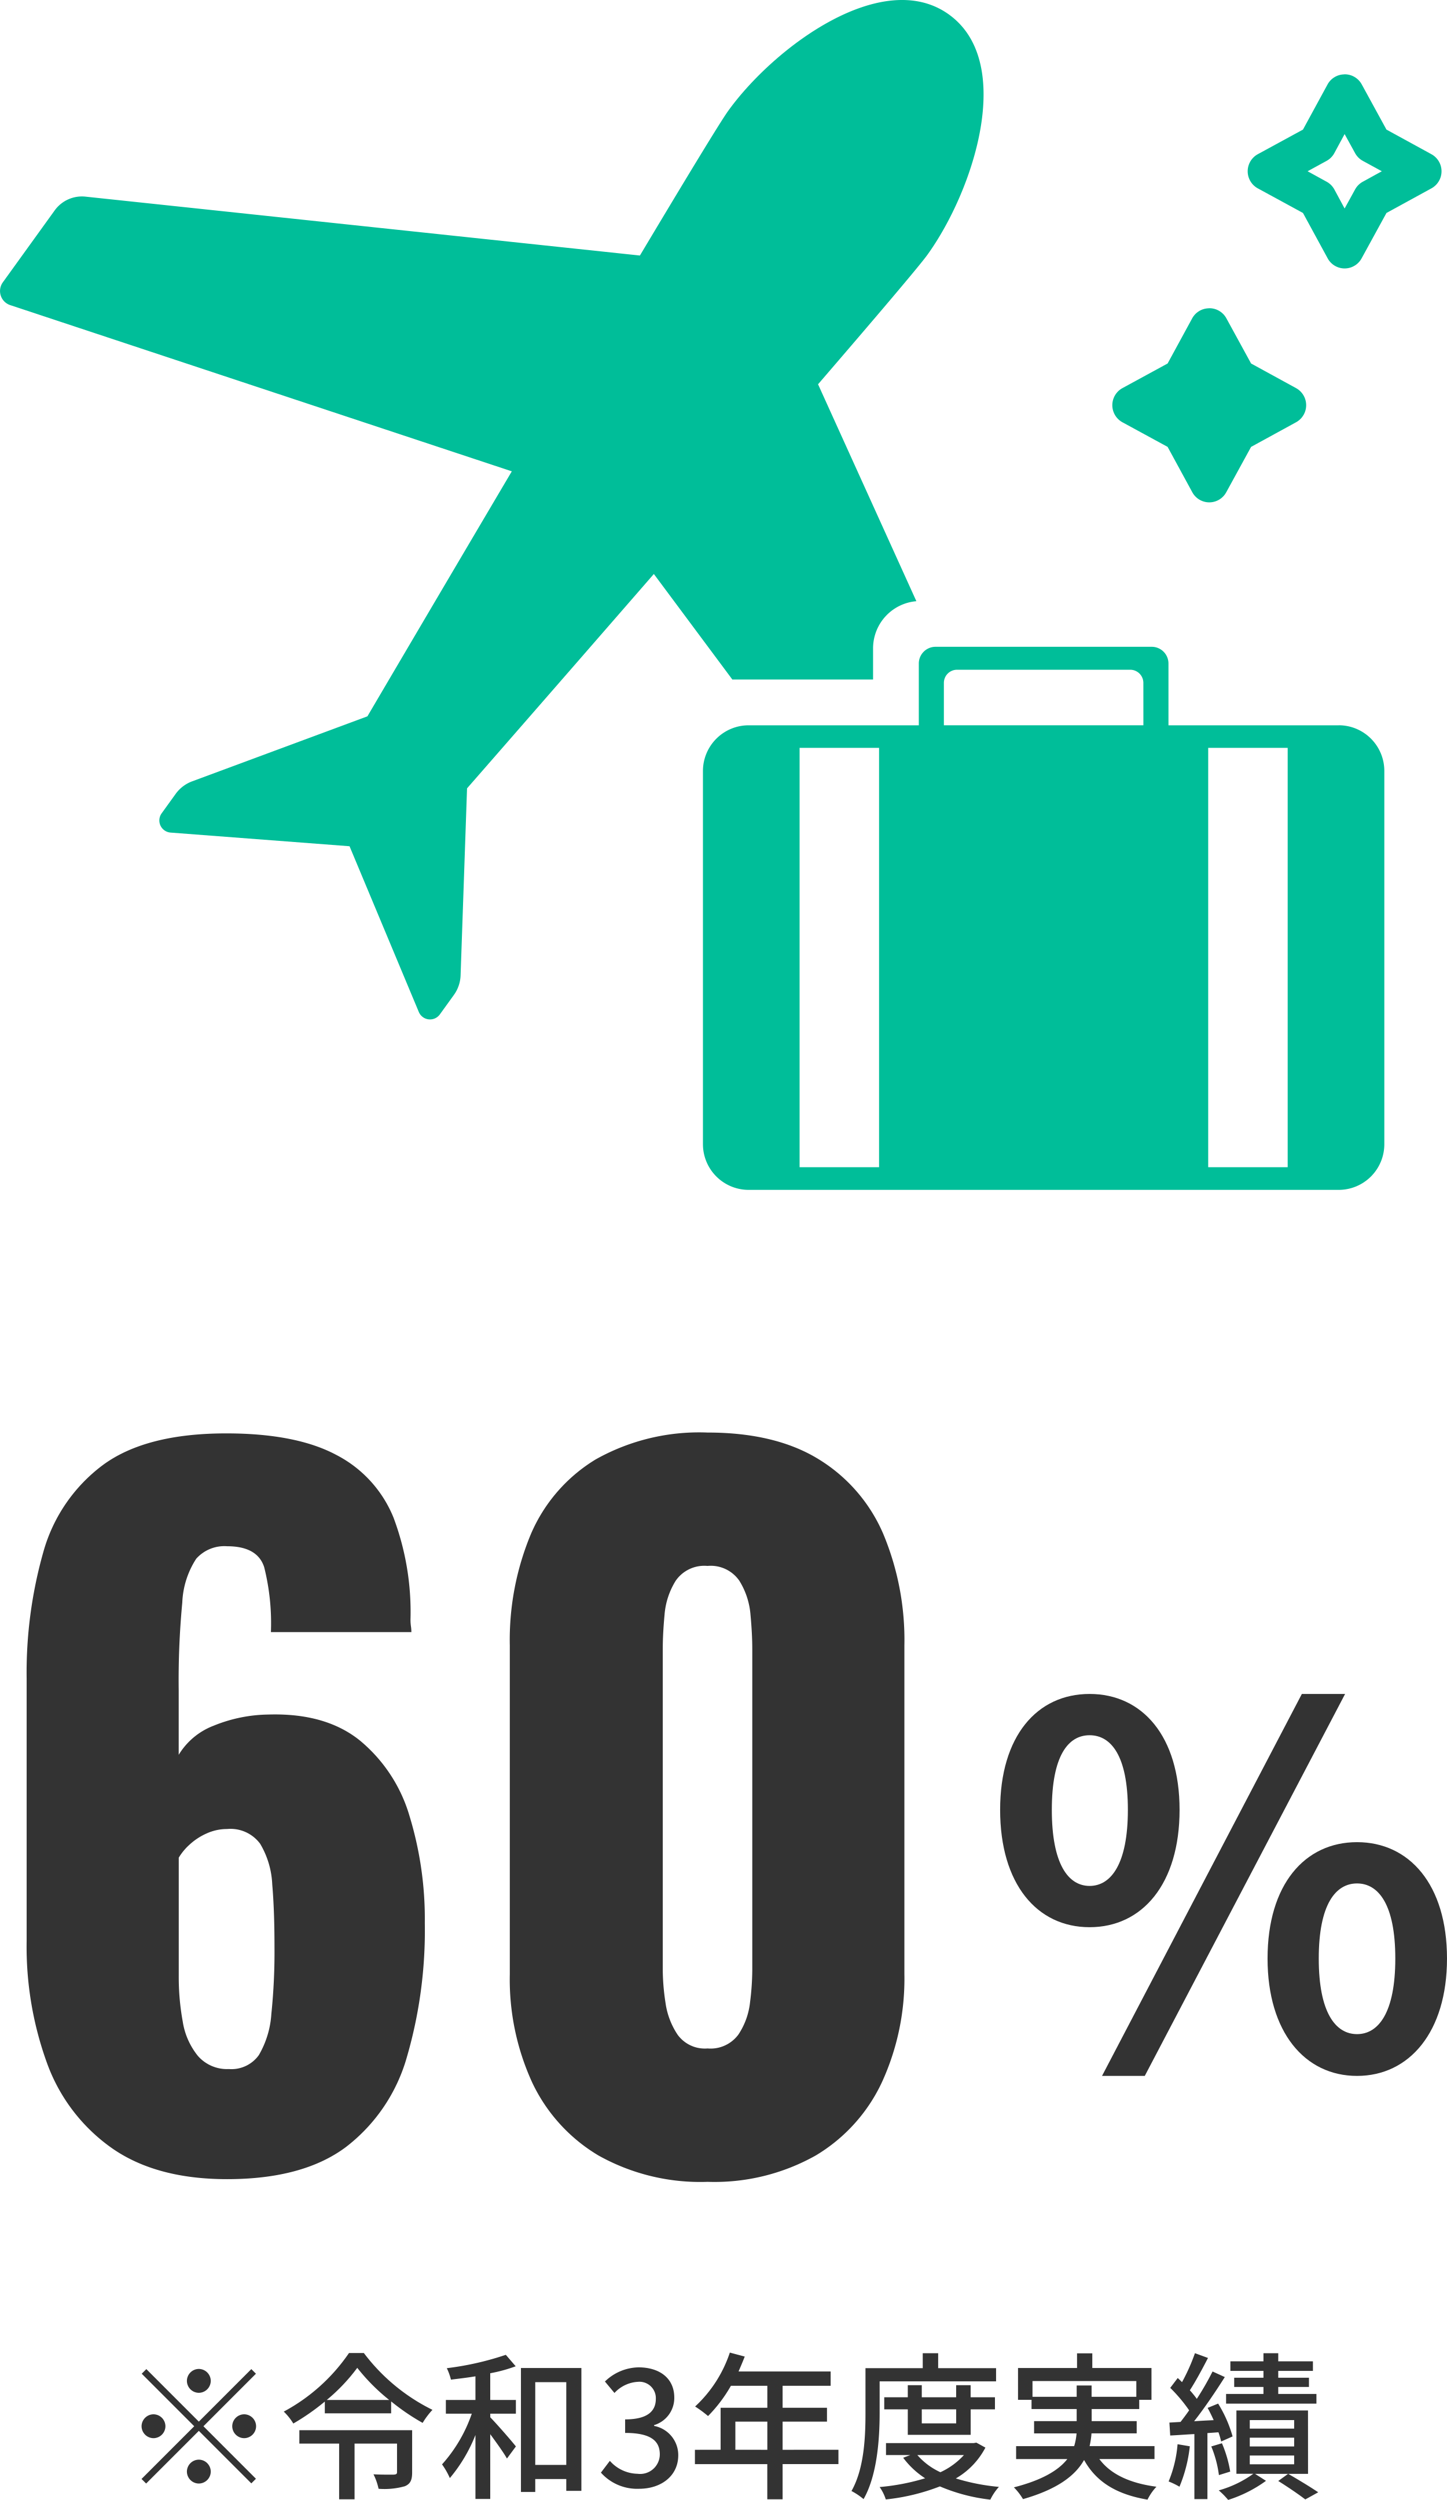
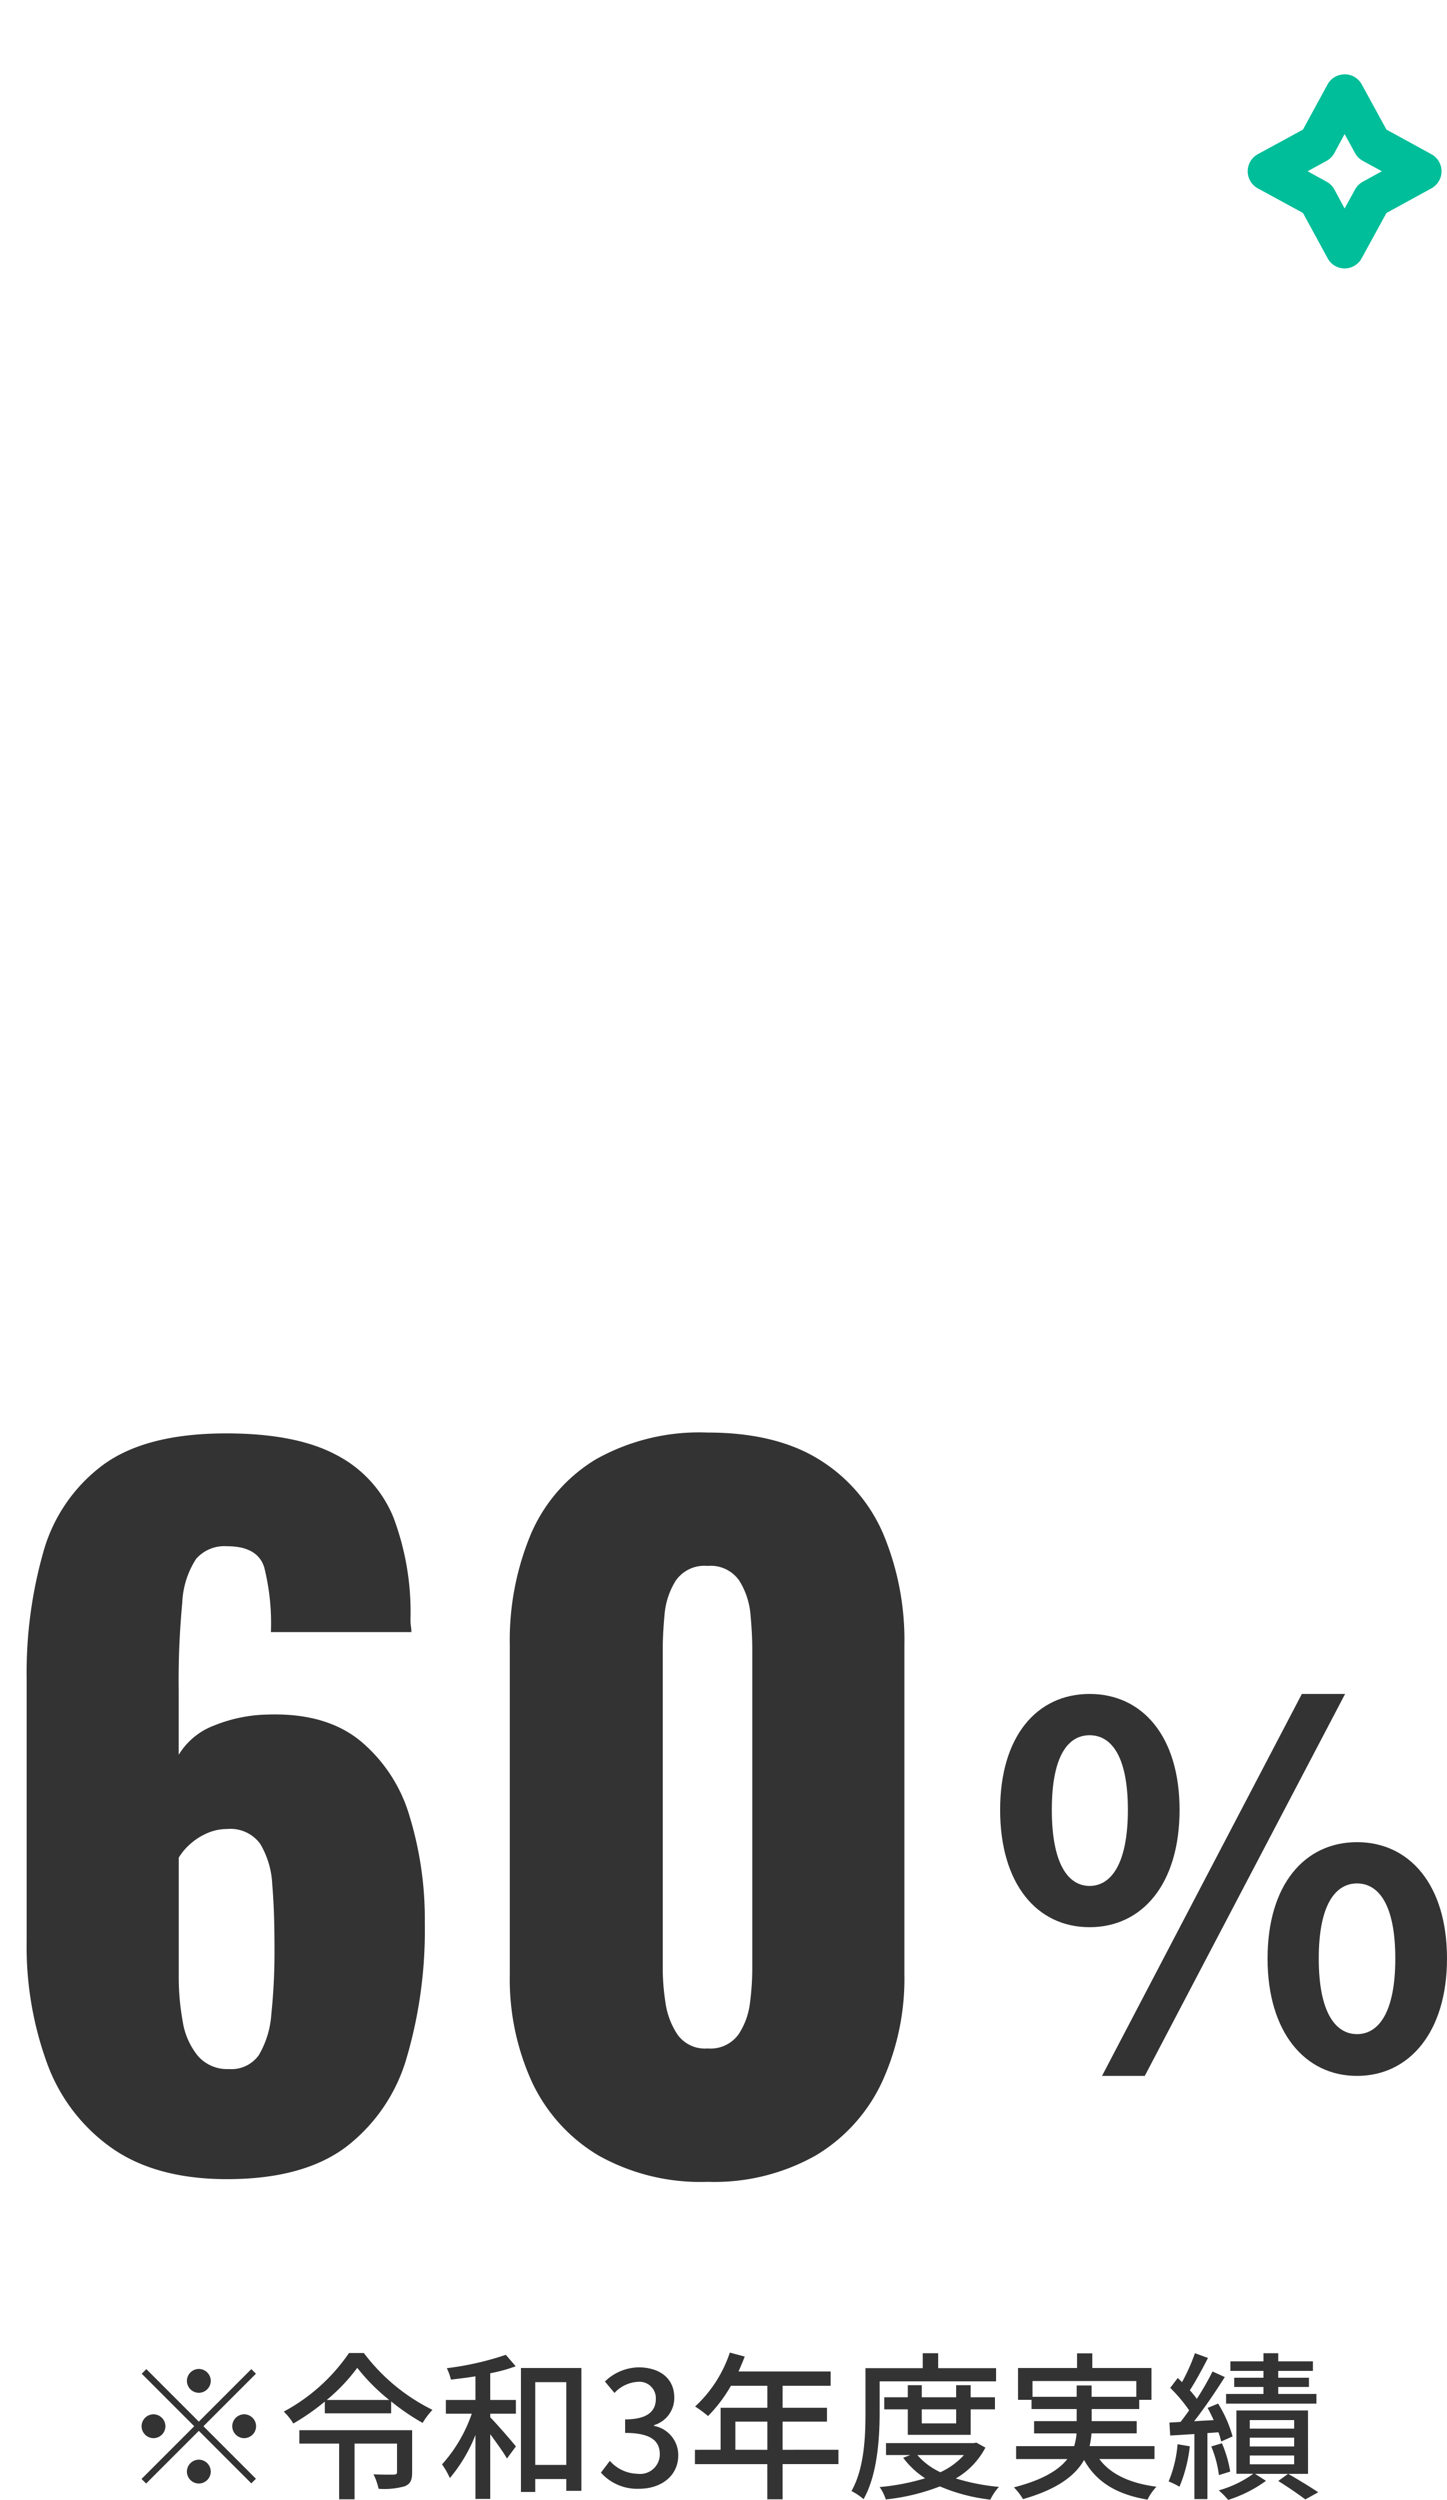
<svg xmlns="http://www.w3.org/2000/svg" width="145.55" height="251.328" viewBox="0 0 145.55 251.328">
  <defs>
    <clipPath id="a">
-       <rect width="139.245" height="119.617" fill="#00be99" />
-     </clipPath>
+       </clipPath>
  </defs>
  <g transform="translate(-115 -2662)">
    <path d="M9.2-10.64A1.209,1.209,0,0,0,8-11.84a1.209,1.209,0,0,0-1.2,1.2A1.209,1.209,0,0,0,8-9.44,1.209,1.209,0,0,0,9.2-10.64ZM2.72-11.824l-.464.464,5.28,5.28-5.3,5.3L2.7-.32,8-5.616l5.28,5.28L13.744-.8,8.464-6.08l5.28-5.28-.464-.464L8-6.544ZM3.44-7.28a1.209,1.209,0,0,0-1.2,1.2,1.209,1.209,0,0,0,1.2,1.2,1.209,1.209,0,0,0,1.2-1.2A1.209,1.209,0,0,0,3.44-7.28Zm9.12,2.4a1.209,1.209,0,0,0,1.2-1.2,1.209,1.209,0,0,0-1.2-1.2,1.209,1.209,0,0,0-1.2,1.2A1.209,1.209,0,0,0,12.56-4.88ZM6.8-1.52A1.209,1.209,0,0,0,8-.32a1.209,1.209,0,0,0,1.2-1.2A1.209,1.209,0,0,0,8-2.72,1.209,1.209,0,0,0,6.8-1.52ZM29.456-5.68H18.112v1.344h4v5.6h1.552v-5.6h4.272v2.864c0,.192-.08.24-.336.256-.224,0-1.168.016-2.032-.032A6.069,6.069,0,0,1,26.08.208a7.524,7.524,0,0,0,2.64-.256c.576-.24.736-.64.736-1.392ZM20.864-8.72a18.329,18.329,0,0,0,3.072-3.232A19.7,19.7,0,0,0,27.152-8.72Zm2.24-4.72a18.556,18.556,0,0,1-6.56,5.888,5.963,5.963,0,0,1,.96,1.2A22.885,22.885,0,0,0,20.672-8.56v1.184h6.672v-1.2a22.249,22.249,0,0,0,3.168,2.16A7.851,7.851,0,0,1,31.5-7.728a19.327,19.327,0,0,1-6.9-5.712Zm14.208,2.032a15.2,15.2,0,0,0,2.56-.7l-.992-1.152a29.766,29.766,0,0,1-5.936,1.344,5.9,5.9,0,0,1,.416,1.152c.784-.1,1.632-.192,2.464-.336V-8.72H32.848v1.376h2.608a14.848,14.848,0,0,1-2.992,5.1,7.408,7.408,0,0,1,.784,1.376A15.611,15.611,0,0,0,35.824-5.2V1.232h1.488V-5.28c.624.848,1.36,1.872,1.68,2.448l.9-1.216c-.368-.48-1.952-2.3-2.576-2.928v-.368h2.576V-8.72H37.312ZM41.84-2.192v-8.32h3.12v8.32ZM40.4-11.936V.528h1.44v-1.3h3.12V.416h1.52V-11.936ZM52.288.208c2.16,0,3.936-1.248,3.936-3.376a2.982,2.982,0,0,0-2.432-2.944v-.08A2.846,2.846,0,0,0,55.824-8.96c0-1.952-1.488-3.04-3.6-3.04a4.963,4.963,0,0,0-3.376,1.424l.96,1.152a3.448,3.448,0,0,1,2.352-1.12,1.648,1.648,0,0,1,1.808,1.712c0,1.184-.768,2.064-3.088,2.064v1.36c2.656,0,3.488.848,3.488,2.16A1.977,1.977,0,0,1,52.128-1.3a3.805,3.805,0,0,1-2.784-1.3l-.9,1.184A4.888,4.888,0,0,0,52.288.208Zm9.68-3.92V-6.544h3.216v2.832Zm10.368,0H66.72V-6.544h4.464V-7.936H66.72v-2.208h4.832v-1.44H62.288c.208-.48.432-1.008.624-1.5l-1.5-.4A12.946,12.946,0,0,1,57.92-8.064a11.833,11.833,0,0,1,1.3.96,14.556,14.556,0,0,0,2.3-3.04h3.664v2.208h-4.7v4.224H57.9v1.44h7.28V1.264H66.72V-2.272h5.616Zm4.144-6.88H88.192V-11.92H82.368v-1.5H80.816v1.5h-5.76v4.512c0,2.32-.112,5.568-1.408,7.84a6.734,6.734,0,0,1,1.216.816C76.256-1.184,76.48-4.9,76.48-7.408Zm7.7,2.816v1.408H80.72V-7.776Zm1.456,2.56v-2.56H88.08V-8.992H85.632v-1.216H84.176v1.216H80.72v-1.216H79.312v1.216H76.944v1.216h2.368v2.56ZM84.96-3.184a7.374,7.374,0,0,1-2.368,1.728,6.883,6.883,0,0,1-2.32-1.728Zm1.248-1.248-.272.048H77.12v1.2h2.448l-.72.272A8.517,8.517,0,0,0,81.056-.848a22.308,22.308,0,0,1-4.576.88A4.562,4.562,0,0,1,77.1,1.28a21,21,0,0,0,5.44-1.312A18.107,18.107,0,0,0,87.616,1.3,5.3,5.3,0,0,1,88.48.016a21.038,21.038,0,0,1-4.336-.848,7.717,7.717,0,0,0,2.976-3.1ZM91.856-9.04v-1.584H102.3V-9.04h-4.5v-1.136H96.3V-9.04Zm12.272,6.256v-1.3H97.6a8.518,8.518,0,0,0,.192-1.28h4.544V-6.592H97.808V-7.808h4.784v-.928h1.232v-3.2H97.872v-1.472H96.336v1.472H90.4v3.2h1.36v.928H96.3v1.216H92.016V-5.36h4.272a6.009,6.009,0,0,1-.24,1.28h-5.84v1.3H95.36C94.512-1.7,92.928-.688,89.984.064A5.884,5.884,0,0,1,90.9,1.248c3.52-1.008,5.28-2.4,6.144-3.936C98.272-.48,100.3.768,103.424,1.3a5.339,5.339,0,0,1,.9-1.3c-2.688-.352-4.624-1.264-5.744-2.784Zm16.288-6.544h-3.84v-.7h3.088v-.928h-3.088v-.688h3.488v-.96h-3.488v-.816h-1.488v.816H111.76v.96h3.328v.688h-2.944v.928h2.944v.7h-3.76v.976h9.088ZM106.448-4.272a12.249,12.249,0,0,1-.9,3.744A7.611,7.611,0,0,1,106.64,0a14.591,14.591,0,0,0,1.04-4.064Zm4.112-1.2a7.16,7.16,0,0,1,.272.928l1.152-.512a12.855,12.855,0,0,0-1.456-3.3l-1.056.432c.208.384.416.8.608,1.232-.672.032-1.344.064-1.968.112C109.152-7.9,110.3-9.6,111.2-11.024l-1.232-.56a28.816,28.816,0,0,1-1.584,2.752,9.886,9.886,0,0,0-.7-.864c.576-.88,1.264-2.16,1.824-3.248l-1.312-.48a19.15,19.15,0,0,1-1.3,2.912c-.144-.144-.288-.288-.432-.416l-.752.992a15.323,15.323,0,0,1,1.9,2.256c-.288.416-.592.816-.864,1.168l-1.12.064.08,1.3c.72-.032,1.552-.1,2.432-.144V1.248h1.312v-6.64Zm1.184,3.952a12.212,12.212,0,0,0-.832-2.848l-1.072.32a11.377,11.377,0,0,1,.768,2.88Zm6.432-4.32h-4.464V-6.7h4.464Zm0,1.792h-4.464v-.88h4.464Zm0,1.792h-4.464v-.88h4.464Zm1.392-5.408h-7.2V-1.3h1.7A10.958,10.958,0,0,1,110.592.368a7.615,7.615,0,0,1,.944.96,13.305,13.305,0,0,0,3.808-1.92l-1.1-.7h5.328ZM116.576-.576c.976.608,2.1,1.376,2.72,1.856l1.3-.72c-.736-.5-1.968-1.248-3.024-1.856Z" transform="translate(127 2912)" fill="#333" />
    <g transform="translate(-1244.908 -2298.127)">
      <g transform="translate(1359.908 4960.127)">
        <g clip-path="url(#a)">
          <path d="M95.467,1.469C88.8-3.349,77.91,4.683,73.252,11.14c-.818,1.134-4.337,6.94-8.885,14.549L8.6,19.769a3.381,3.381,0,0,0-3.1,1.385L.284,28.385a1.494,1.494,0,0,0,.774,2.3l50.424,16.7C43.756,60.451,36.957,72.016,36.957,72.016l-17.63,6.536a3.582,3.582,0,0,0-1.658,1.261l-1.41,1.955a1.223,1.223,0,0,0,.9,1.935l18,1.373,6.968,16.662a1.222,1.222,0,0,0,2.118.243l1.41-1.954a3.579,3.579,0,0,0,.675-1.971l.649-18.8s8.83-10.1,18.79-21.551l7.9,10.616c.036,0,.071-.005.107-.005H87.82V65.174a4.756,4.756,0,0,1,4.355-4.733L82.286,38.633c5.786-6.715,10.184-11.885,11-13.019,4.658-6.457,8.848-19.327,2.179-24.145" transform="translate(0 0)" fill="#00be99" />
-           <path d="M156.168,92.644h-17.12V86.436a1.683,1.683,0,0,0-1.682-1.684H115.618a1.684,1.684,0,0,0-1.683,1.684v6.208H96.815a4.6,4.6,0,0,0-4.593,4.6v37.507a4.6,4.6,0,0,0,4.593,4.6h59.353a4.594,4.594,0,0,0,4.593-4.6V97.24a4.594,4.594,0,0,0-4.593-4.6m-46.23,44.43h-7.994V94.914h7.994Zm26.588-44.43H116.457V88.382a1.323,1.323,0,0,1,1.323-1.323H135.2a1.323,1.323,0,0,1,1.323,1.323Zm14.513,44.43h-7.994V94.914h7.994Z" transform="translate(-21.515 -19.727)" fill="#00be99" />
        </g>
      </g>
      <path d="M10.227,291.187a1.945,1.945,0,0,0-1.659,1l-2.477,4.549-4.549,2.477a1.958,1.958,0,0,0,0,3.429l4.549,2.477,2.477,4.549a1.943,1.943,0,0,0,3.428,0l2.492-4.549,4.527-2.477a1.957,1.957,0,0,0,0-3.428l-4.527-2.477L12,292.19a1.945,1.945,0,0,0-1.769-1.01Zm.052,6,1.054,1.917a1.95,1.95,0,0,0,.774.774l1.917,1.047-1.917,1.054a1.95,1.95,0,0,0-.774.774l-1.054,1.917-1.032-1.917a1.95,1.95,0,0,0-.774-.774l-1.917-1.054,1.917-1.047a1.949,1.949,0,0,0,.774-.781Z" transform="translate(1484.88 4676.419)" fill="#00be99" />
-       <path d="M10.227,291.187a1.945,1.945,0,0,0-1.659,1l-2.477,4.549-4.549,2.477a1.958,1.958,0,0,0,0,3.429l4.549,2.477,2.477,4.549a1.943,1.943,0,0,0,3.428,0l2.492-4.549,4.527-2.477a1.957,1.957,0,0,0,0-3.428l-4.527-2.477L12,292.19a1.945,1.945,0,0,0-1.769-1.01Z" transform="translate(1471.264 4699.935)" fill="#00be99" />
    </g>
    <g transform="translate(-135 -8)">
      <path d="M10.6-14.25c5.3,0,9.05-4.35,9.05-11.8,0-7.4-3.75-11.65-9.05-11.65s-9,4.25-9,11.65C1.6-18.6,5.3-14.25,10.6-14.25Zm0-4.15c-2.15,0-3.8-2.2-3.8-7.65s1.65-7.5,3.8-7.5,3.85,2.05,3.85,7.5S12.75-18.4,10.6-18.4ZM11.85.7h4.3L36.3-37.7H31.95ZM37.5.7c5.25,0,9.05-4.4,9.05-11.8,0-7.45-3.8-11.7-9.05-11.7s-9,4.25-9,11.7C28.5-3.7,32.25.7,37.5.7Zm0-4.2c-2.15,0-3.85-2.15-3.85-7.6s1.7-7.55,3.85-7.55,3.85,2.1,3.85,7.55S39.65-3.5,37.5-3.5Z" transform="translate(349 2878)" fill="#333" />
      <path d="M24.84,1.08q-7.11,0-11.565-3.105A17.874,17.874,0,0,1,6.75-10.53,34.273,34.273,0,0,1,4.68-22.86V-49.23A44.393,44.393,0,0,1,6.345-61.92,16.382,16.382,0,0,1,12.33-70.7q4.32-3.195,12.42-3.195,7.02,0,11.07,2.16a12.277,12.277,0,0,1,5.76,6.3,26.965,26.965,0,0,1,1.71,10.26,4.778,4.778,0,0,0,.045.675,4.154,4.154,0,0,1,.045.585H29.25a23.152,23.152,0,0,0-.675-6.525Q27.9-62.55,24.84-62.55a3.784,3.784,0,0,0-3.105,1.26,8.712,8.712,0,0,0-1.4,4.41,82.611,82.611,0,0,0-.36,8.82v6.48a7.034,7.034,0,0,1,3.51-2.925,15.033,15.033,0,0,1,5.49-1.125q5.76-.18,9.225,2.61a15.491,15.491,0,0,1,4.995,7.6A35.415,35.415,0,0,1,44.73-24.66a45.516,45.516,0,0,1-1.8,13.455A17.343,17.343,0,0,1,36.81-2.16Q32.49,1.08,24.84,1.08Zm.18-11.07a3.38,3.38,0,0,0,3.015-1.4,9.378,9.378,0,0,0,1.26-4.14,61.173,61.173,0,0,0,.315-6.8q0-3.6-.225-6.21a8.707,8.707,0,0,0-1.215-4.095,3.7,3.7,0,0,0-3.33-1.485,4.947,4.947,0,0,0-2.07.45,6.266,6.266,0,0,0-1.71,1.125,5.766,5.766,0,0,0-1.08,1.305v11.88a24.89,24.89,0,0,0,.4,4.59,7.241,7.241,0,0,0,1.53,3.465A3.883,3.883,0,0,0,25.02-9.99ZM73.17,1.35A20.961,20.961,0,0,1,62.19-1.305,16.948,16.948,0,0,1,55.53-8.64a24.864,24.864,0,0,1-2.25-10.89V-52.56a27.654,27.654,0,0,1,2.115-11.2A16.265,16.265,0,0,1,61.92-71.28a21.249,21.249,0,0,1,11.25-2.7q6.84,0,11.205,2.7a16.343,16.343,0,0,1,6.48,7.515,27.654,27.654,0,0,1,2.115,11.2v33.03A24.939,24.939,0,0,1,90.72-8.685a16.9,16.9,0,0,1-6.66,7.38A20.773,20.773,0,0,1,73.17,1.35Zm0-13.41a3.476,3.476,0,0,0,3.105-1.4,7.247,7.247,0,0,0,1.17-3.24,26.9,26.9,0,0,0,.225-3.195V-52.2q0-1.53-.18-3.465a7.576,7.576,0,0,0-1.125-3.42,3.492,3.492,0,0,0-3.2-1.485,3.492,3.492,0,0,0-3.195,1.485,7.576,7.576,0,0,0-1.125,3.42q-.18,1.935-.18,3.465v32.31a22.492,22.492,0,0,0,.27,3.195,7.672,7.672,0,0,0,1.215,3.24A3.38,3.38,0,0,0,73.17-12.06Z" transform="translate(248 2888)" fill="#333" />
    </g>
  </g>
</svg>